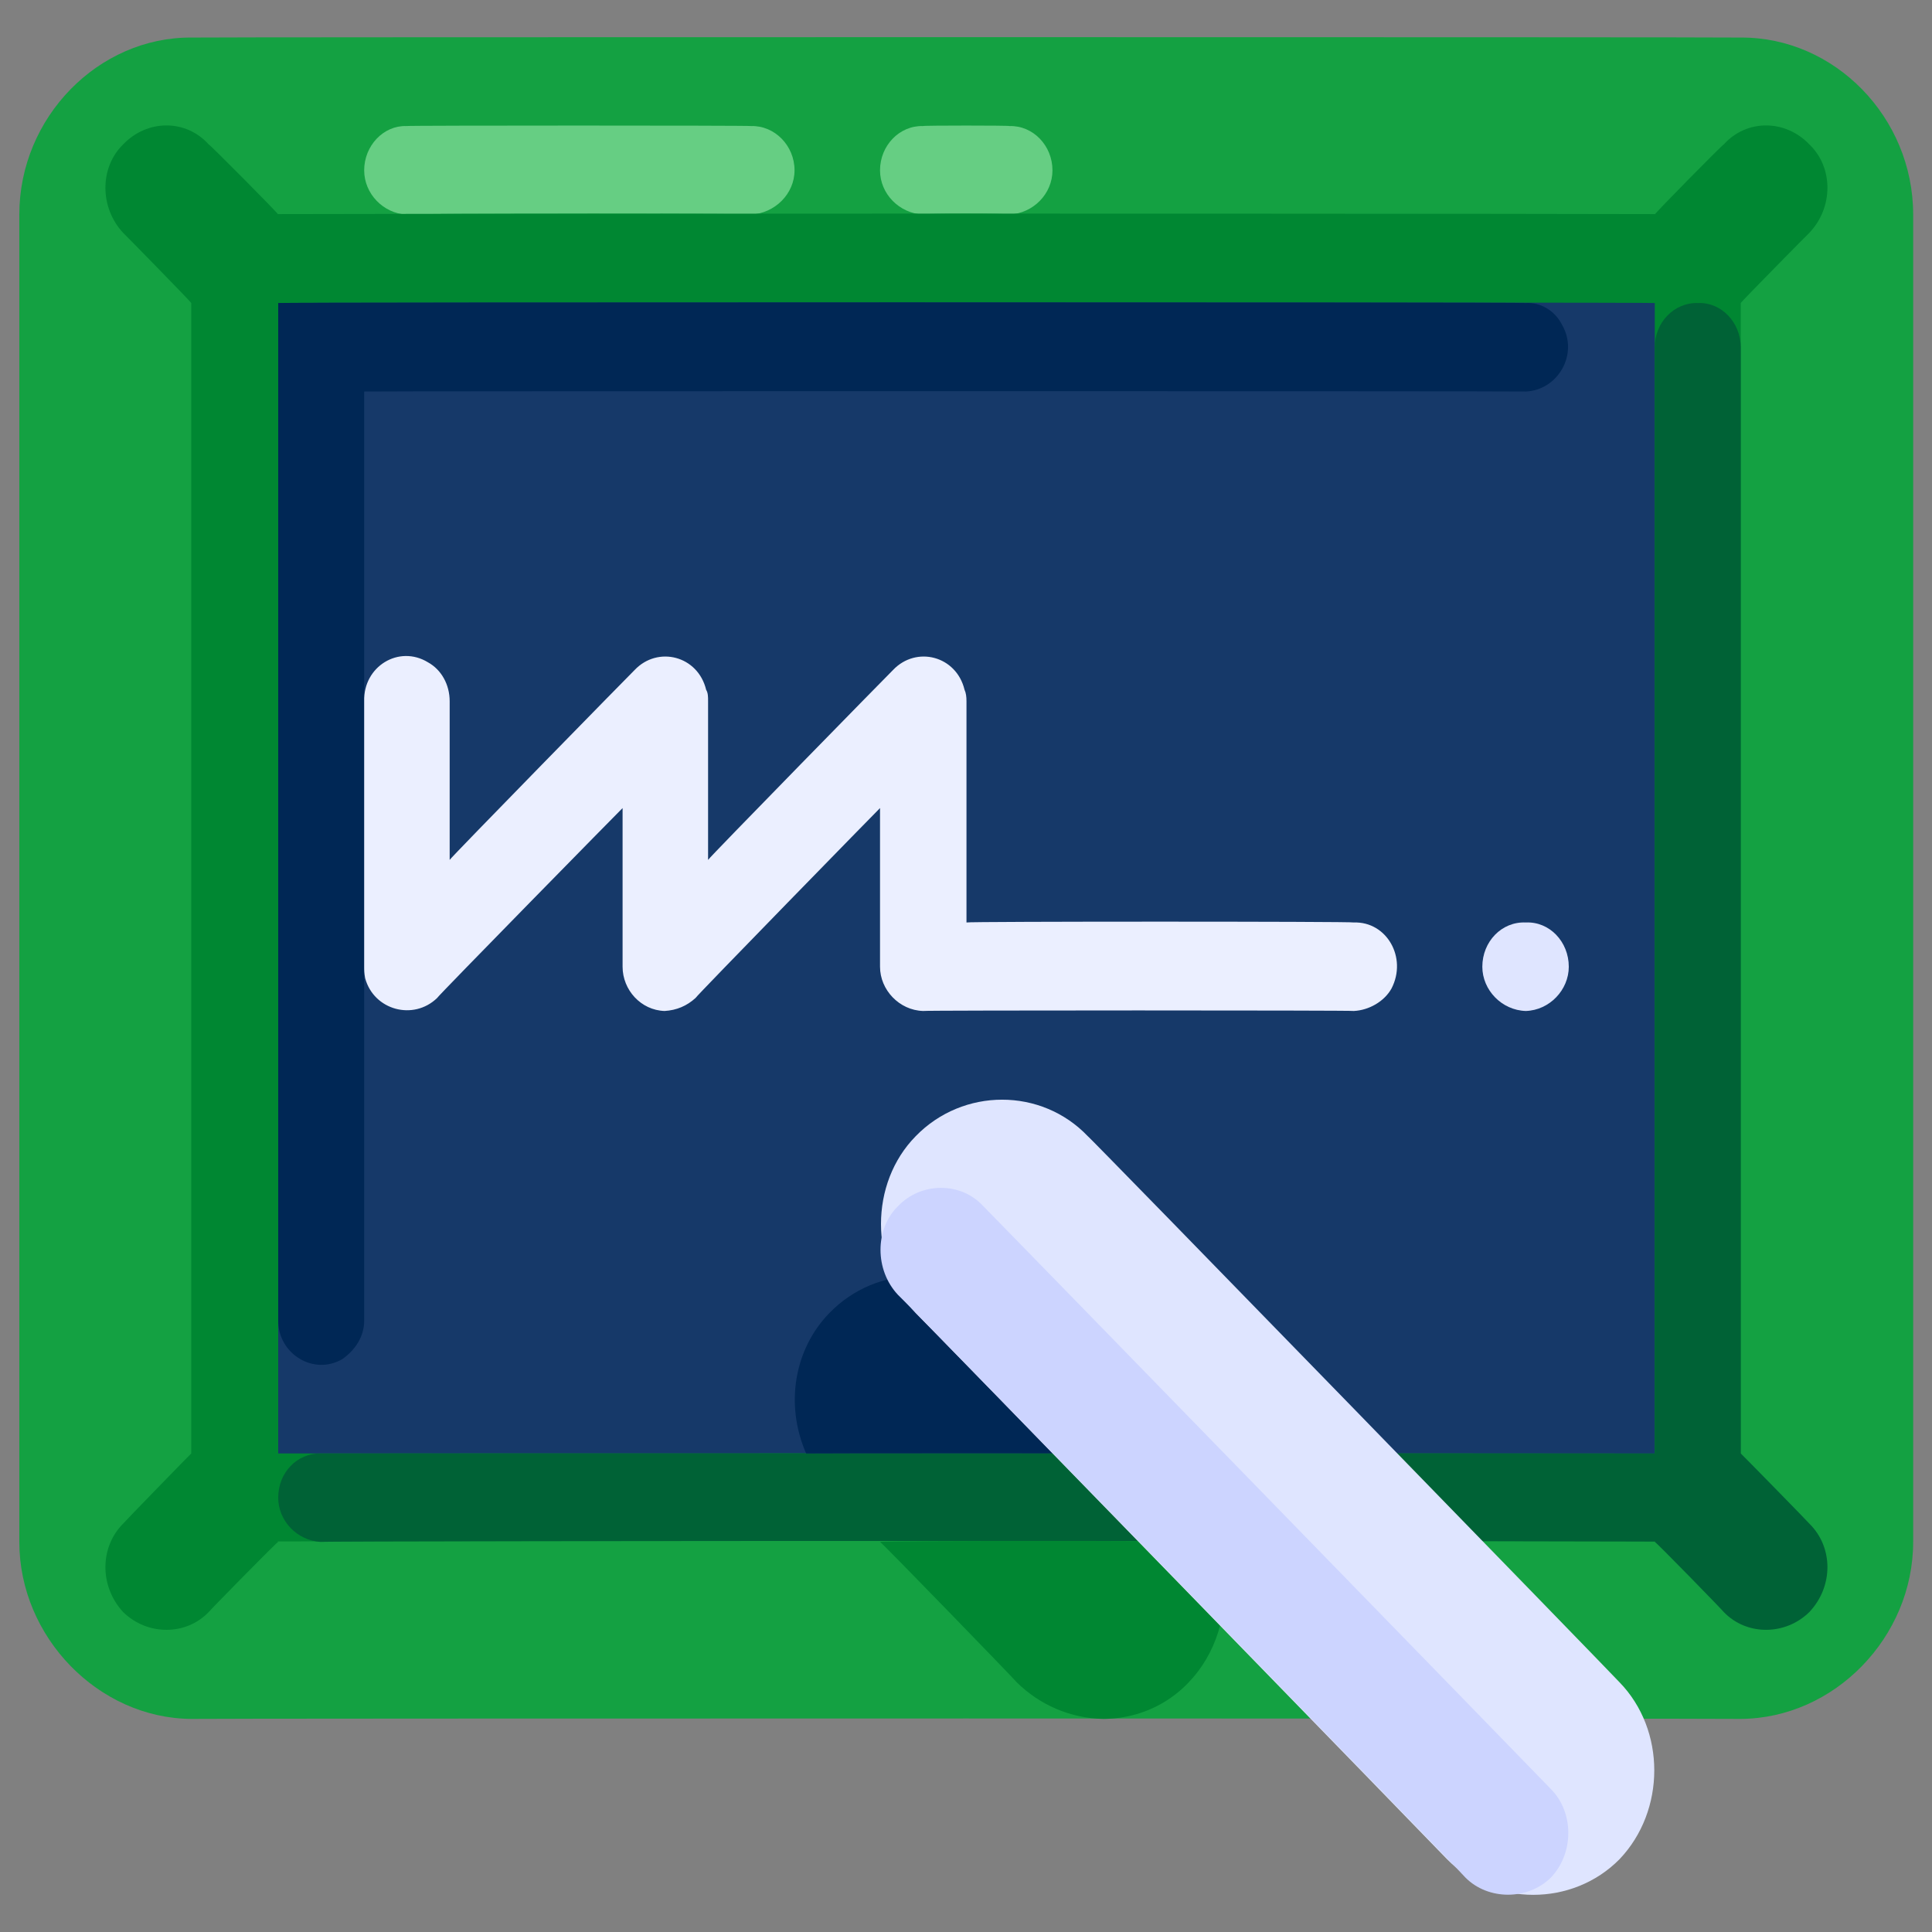
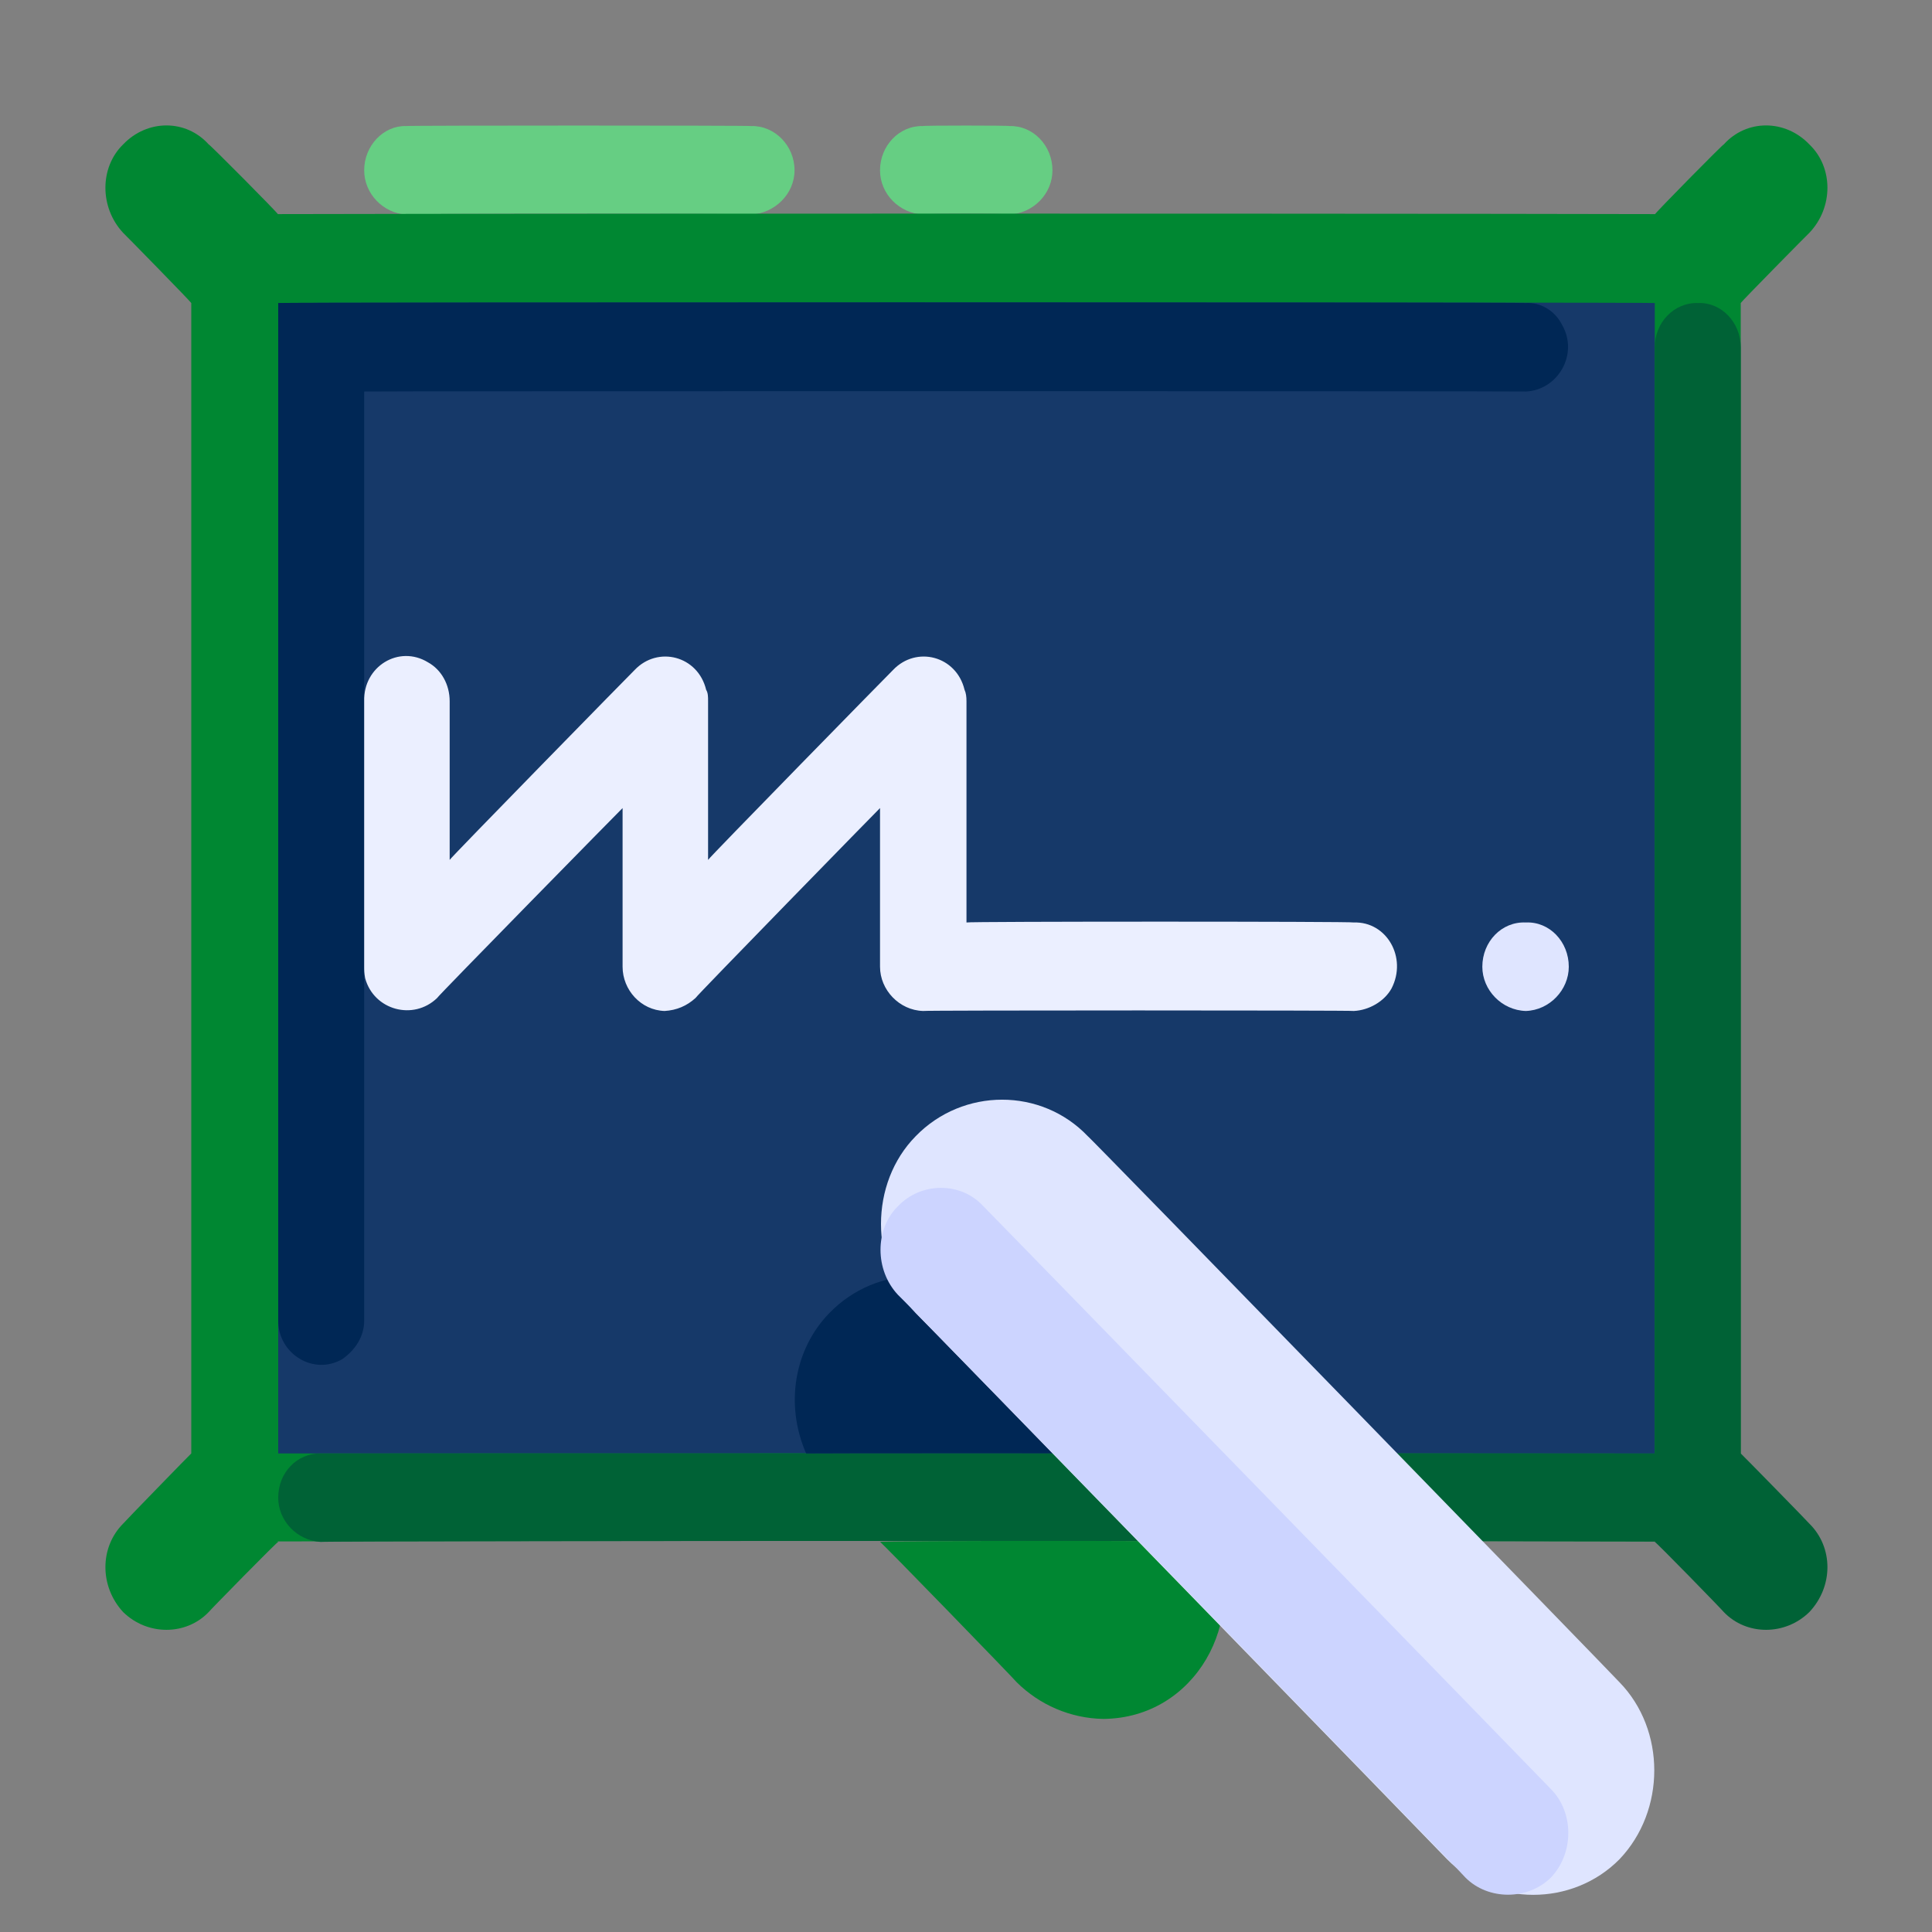
<svg xmlns="http://www.w3.org/2000/svg" version="1.1" width="100%" height="100%" id="svgWorkerArea" viewBox="0 0 400 400" style="background: white;">
  <rect x="0" y="0" width="400" height="400" fill="#808080" stroke="none" />
  <defs id="defsdoc">
    <pattern id="patternBool" x="0" y="0" width="10" height="10" patternUnits="userSpaceOnUse" patternTransform="rotate(35)">
      <circle cx="5" cy="5" r="4" style="stroke: none;fill: #ff000070;" />
    </pattern>
  </defs>
  <g id="fileImp-195287389" class="cosito">
-     <path id="rectImp-389224159" class="grouped" style="fill:#14a142" d="M4 44.419C4 24.262 20.4 7.662 39.6 7.776 39.6 7.662 360.4 7.662 360.4 7.776 379.8 7.662 396.1 24.262 396.1 44.419 396.1 44.162 396.1 318.962 396.1 319.239 396.1 338.962 379.8 355.762 360.4 355.882 360.4 355.762 39.6 355.762 39.6 355.882 20.4 355.762 4 338.962 4 319.239 4 318.962 4 44.162 4 44.419 4 44.162 4 44.162 4 44.419" />
    <path id="rectImp-804473133" class="grouped" style="fill:#66ce83" d="M75.4 35.258C75.4 30.162 79.4 25.962 84.1 26.097 84.1 25.962 155.5 25.962 155.5 26.097 160.4 25.962 164.5 30.162 164.5 35.258 164.5 35.162 164.5 35.162 164.5 35.258 164.5 40.162 160.4 44.162 155.5 44.419 155.5 44.162 84.1 44.162 84.1 44.419 79.4 44.162 75.4 40.162 75.4 35.258 75.4 35.162 75.4 35.162 75.4 35.258 75.4 35.162 75.4 35.162 75.4 35.258" />
    <path id="rectImp-940362736" class="grouped" style="fill:#66ce83" d="M182.2 35.258C182.2 30.162 186.2 25.962 191.1 26.097 191.1 25.962 209 25.962 209 26.097 213.9 25.962 217.9 30.162 217.9 35.258 217.9 35.162 217.9 35.162 217.9 35.258 217.9 40.162 213.9 44.162 209 44.419 209 44.162 191.1 44.162 191.1 44.419 186.2 44.162 182.2 40.162 182.2 35.258 182.2 35.162 182.2 35.162 182.2 35.258 182.2 35.162 182.2 35.162 182.2 35.258" />
    <path id="pathImp-396703642" class="grouped" style="fill:#008732" d="M182.2 319.239C182.2 318.962 210.5 348.162 210.5 348.293 215.2 352.962 221.6 355.762 228.4 355.882 247.6 355.762 258.5 335.262 251.1 319.239 251.1 318.962 182.2 318.962 182.2 319.239M39.6 44.419C39.6 44.162 360.4 44.162 360.4 44.419 360.4 44.162 360.4 318.962 360.4 319.239 360.4 318.962 39.6 318.962 39.6 319.239 39.6 318.962 39.6 44.162 39.6 44.419" />
    <path id="rectImp-782320965" class="grouped" style="fill:#006236" d="M57.6 310.079C57.6 304.862 61.5 300.862 66.4 300.918 66.4 300.862 351.6 300.862 351.6 300.918 356.4 300.862 360.4 304.862 360.4 310.079 360.4 309.862 360.4 309.862 360.4 310.079 360.4 314.862 356.4 318.962 351.6 319.239 351.6 318.962 66.4 318.962 66.4 319.239 61.5 318.962 57.6 314.862 57.6 310.079 57.6 309.862 57.6 309.862 57.6 310.079 57.6 309.862 57.6 309.862 57.6 310.079" />
    <path id="pathImp-165760963" class="grouped" style="fill:#163969" d="M57.6 62.74C57.6 62.562 342.6 62.562 342.6 62.74 342.6 62.562 342.6 300.862 342.6 300.918 342.6 300.862 57.6 300.862 57.6 300.918 57.6 300.862 57.6 62.562 57.6 62.74" />
    <path id="pathImp-910742526" class="grouped" style="fill:#002755" d="M207.5 271.864C197.6 261.662 181.6 261.662 171.7 271.864 171.7 271.762 171.7 271.762 171.7 271.864 164.4 279.362 162.5 290.862 166.9 300.918 166.9 300.862 235.6 300.862 235.6 300.918 235.6 300.862 207.5 271.762 207.5 271.864M315.9 62.74C315.9 62.562 57.6 62.562 57.6 62.74 57.6 62.562 57.6 273.262 57.6 273.436 57.6 280.362 65 284.862 70.9 281.37 73.6 279.462 75.4 276.662 75.4 273.436 75.4 273.262 75.4 80.962 75.4 81.062 75.4 80.962 315.9 80.962 315.9 81.062 322.6 80.762 326.9 73.262 323.4 67.244 321.9 64.262 318.9 62.562 315.9 62.74 315.9 62.562 315.9 62.562 315.9 62.74" />
    <path id="rectImp-302129454" class="grouped" style="fill:#dfe5ff" d="M189.6 271.864C180 261.762 180 244.962 189.6 235.222 189.6 234.962 189.6 234.962 189.6 235.222 199.4 225.162 215.6 225.162 225.2 235.222 225.2 234.962 335.3 348.162 335.3 348.293 344.9 358.162 344.9 374.862 335.3 384.936 335.3 384.862 335.3 384.862 335.3 384.936 325.6 394.762 309.3 394.762 299.6 384.936 299.6 384.862 189.6 271.762 189.6 271.864 189.6 271.762 189.6 271.762 189.6 271.864" />
    <path id="pathImp-416290498" class="grouped" style="fill:#ebefff" d="M137.6 209.311C132.7 209.162 128.9 204.962 128.9 200.151 128.9 199.962 128.9 167.262 128.9 167.301 128.9 167.262 90.5 206.362 90.5 206.627 85.6 211.362 77.4 209.162 75.6 202.521 75.4 201.462 75.4 200.862 75.4 200.151 75.4 199.962 75.4 144.962 75.4 145.187 75.2 137.962 82.6 133.462 88.6 137.12 91.4 138.662 93.1 141.762 93.1 145.187 93.1 144.962 93.1 177.762 93.1 178.036 93.1 177.762 131.4 138.662 131.4 138.709 136.2 133.662 144.5 135.762 146.2 142.816 146.6 143.462 146.6 144.262 146.6 145.187 146.6 144.962 146.6 177.762 146.6 178.036 146.6 177.762 184.9 138.662 184.9 138.709 189.7 133.662 198 135.762 199.7 142.816 200 143.462 200.1 144.262 200.1 145.187 200.1 144.962 200.1 190.762 200.1 190.99 200.1 190.762 280.3 190.762 280.3 190.99 287.1 190.762 291.4 198.262 288.1 204.654 286.6 207.362 283.4 209.162 280.3 209.311 280.3 209.162 191.1 209.162 191.1 209.311 186.2 209.162 182.2 204.962 182.2 200.151 182.2 199.962 182.2 167.262 182.2 167.301 182.2 167.262 144 206.362 144 206.627 142.2 208.262 140.1 209.162 137.6 209.311 137.6 209.162 137.6 209.162 137.6 209.311" />
    <path id="circleImp-775336013" class="grouped" style="fill:#dfe5ff" d="M306.9 200.151C306.9 194.962 310.9 190.762 315.9 190.99 320.8 190.762 324.8 194.962 324.8 200.151 324.8 204.962 320.8 209.162 315.9 209.312 310.9 209.162 306.9 204.962 306.9 200.151 306.9 199.962 306.9 199.962 306.9 200.151" />
    <path id="pathImp-98059858" class="grouped" style="fill:#008732" d="M39.6 62.74C39.6 62.562 25.5 48.162 25.5 48.214 20.6 42.962 20.6 34.662 25.5 29.892 30.5 24.662 38.5 24.662 43.2 29.892 43.2 29.662 57.6 44.162 57.6 44.419 57.6 44.162 39.6 62.562 39.6 62.74M360.4 62.74C360.4 62.562 374.6 48.162 374.6 48.214 379.6 42.962 379.6 34.662 374.6 29.892 369.6 24.662 361.6 24.662 356.9 29.892 356.9 29.662 342.6 44.162 342.6 44.419 342.6 44.162 360.4 62.562 360.4 62.74M39.6 300.918C39.6 300.862 25.5 315.362 25.5 315.445 20.6 320.362 20.6 328.462 25.5 333.766 30.5 338.662 38.5 338.662 43.2 333.766 43.2 333.662 57.6 318.962 57.6 319.239 57.6 318.962 39.6 300.862 39.6 300.918" />
    <path id="pathImp-247937426" class="grouped" style="fill:#006236" d="M360.4 300.918C360.4 300.862 374.6 315.362 374.6 315.445 379.6 320.362 379.6 328.462 374.6 333.766 369.6 338.662 361.6 338.662 356.9 333.766 356.9 333.662 342.6 318.962 342.6 319.239 342.6 318.962 360.4 300.862 360.4 300.918" />
    <path id="rectImp-677759474" class="grouped" style="fill:#ccd4ff" d="M185.9 268.07C181.1 262.962 181.1 254.462 185.9 249.748 185.9 249.662 185.9 249.662 185.9 249.748 190.7 244.662 199 244.662 203.6 249.748 203.6 249.662 321.1 370.362 321.1 370.409 325.9 375.262 325.9 383.662 321.1 388.73 321.1 388.462 321.1 388.462 321.1 388.73 316.3 393.462 308.1 393.462 303.4 388.73 303.4 388.462 185.9 267.862 185.9 268.07 185.9 267.862 185.9 267.862 185.9 268.07" />
    <path id="rectImp-174665062" class="grouped" style="fill:#006236" d="M342.6 71.901C342.6 66.762 346.6 62.562 351.6 62.74 351.6 62.562 351.6 62.562 351.6 62.74 356.4 62.562 360.4 66.762 360.4 71.901 360.4 71.762 360.4 309.862 360.4 310.079 360.4 314.862 356.4 318.962 351.6 319.24 351.6 318.962 351.6 318.962 351.6 319.24 346.6 318.962 342.6 314.862 342.6 310.079 342.6 309.862 342.6 71.762 342.6 71.901 342.6 71.762 342.6 71.762 342.6 71.901" />
  </g>
</svg>